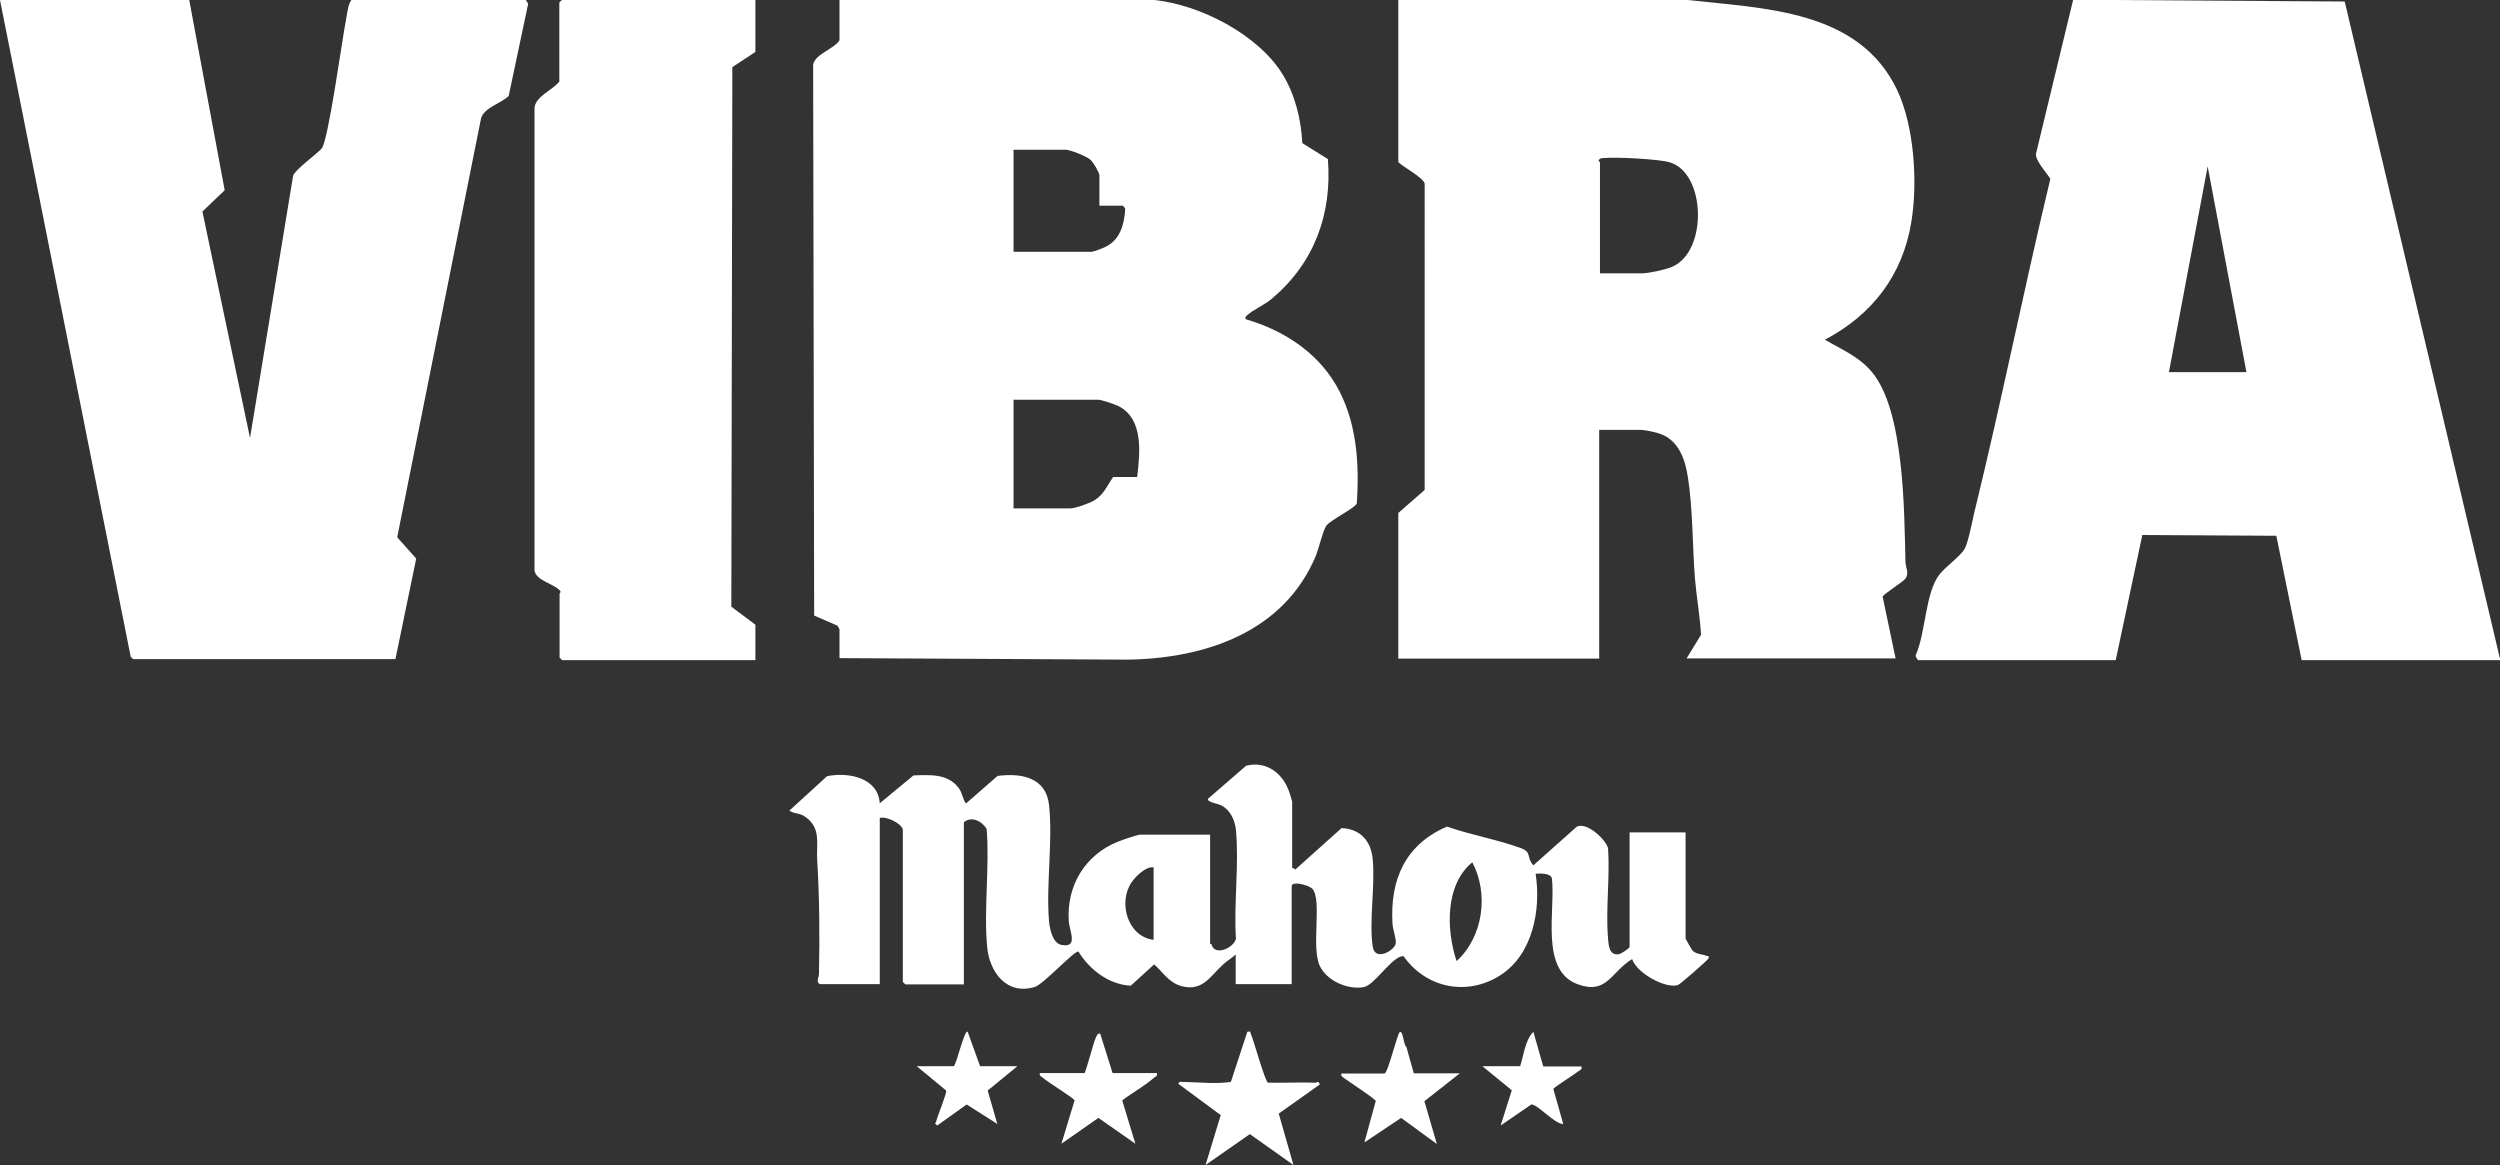
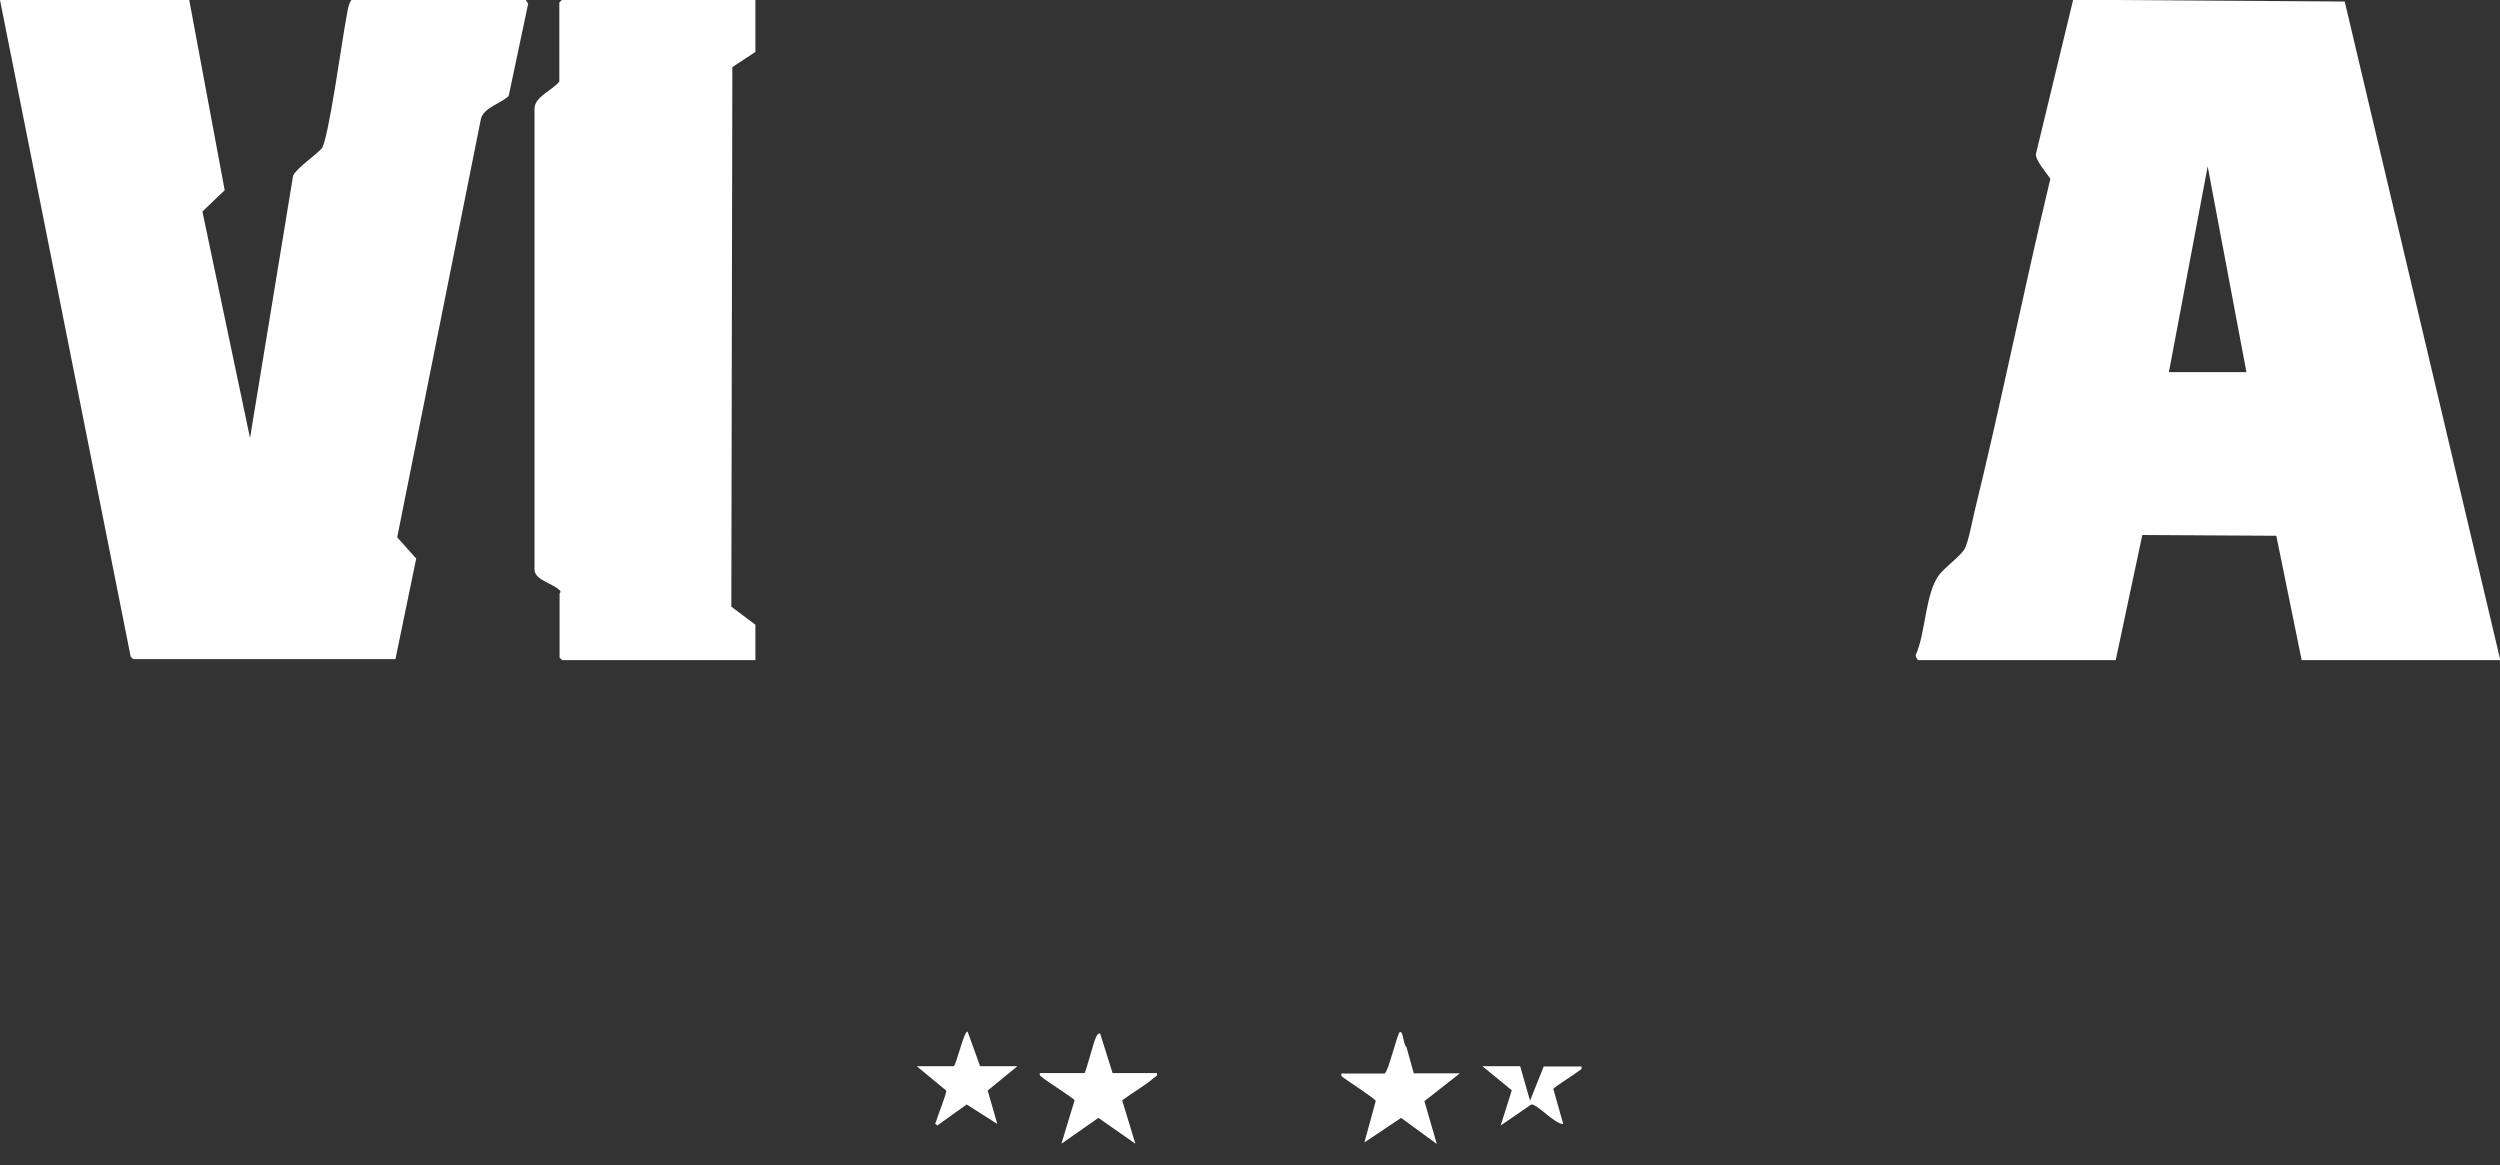
<svg xmlns="http://www.w3.org/2000/svg" id="Capa_1" data-name="Capa 1" viewBox="0 0 98.69 46">
  <rect x="0" y="0" width="98.69" height="46" fill="#333333" stroke="none" />
  <defs>
    <style>
      .cls-1 {
        fill: #fff;
      }
    </style>
  </defs>
  <g id="TAbMNG">
    <g>
-       <path class="cls-1" d="M45.57,0c1.81.19,4.09,1.36,5.06,2.93.5.82.73,1.77.78,2.72l1.01.63c.17,2.18-.54,4.1-2.21,5.51-.28.24-.76.45-.97.65-.06.05-.09.06-.07.16,1.45.42,2.78,1.26,3.56,2.58.83,1.41.94,3.1.83,4.7-.09.19-1.01.63-1.2.87-.13.17-.3.91-.42,1.2-1.26,3-4.35,4.04-7.41,4.09l-11.39-.06v-1.14l-.08-.14-.92-.4-.04-21.74c.06-.42.82-.62,1.04-.97V0h12.44ZM43.4,8.12v-1.2c0-.11-.25-.53-.36-.62-.15-.13-.79-.39-.98-.39h-2.05v4.03h3.09c.06,0,.49-.16.57-.21.57-.29.72-.92.75-1.5l-.09-.11h-.94ZM44.89,18.84c.11-.94.27-2.3-.74-2.81-.14-.07-.67-.25-.79-.25h-3.35v4.29h2.24c.2,0,.79-.21.97-.33.36-.23.49-.57.72-.91h.94Z" />
-       <path class="cls-1" d="M55.22,0h11.4c3.03.34,6.76.38,8.27,3.55.68,1.43.82,3.67.56,5.22-.34,2.1-1.55,3.66-3.41,4.64.66.39,1.34.66,1.85,1.27,1.29,1.52,1.28,5.53,1.33,7.5,0,.21.16.44,0,.66-.1.14-.88.61-.9.72l.51,2.43h-8.25l.57-.93c-.04-.74-.18-1.49-.24-2.22-.1-1.28-.08-2.75-.28-4.01-.11-.72-.38-1.48-1.14-1.72-.14-.05-.58-.14-.7-.14h-1.66v9.03h-7.93v-5.75l1.04-.91V7.25c-.05-.24-.84-.65-1.04-.85V0ZM63.15,10.79h1.66c.27,0,.92-.14,1.18-.25,1.44-.59,1.36-3.74-.1-4.14-.44-.12-2.1-.21-2.57-.16-.07,0-.15,0-.2.07-.04.05.04.08.04.1v4.39Z" />
      <path class="cls-1" d="M98.69,26.06h-7.83l-1-4.91-5.29-.03-1.05,4.94h-7.8s-.13-.14-.09-.21c.39-.87.37-2.45.93-3.17.24-.31.83-.72,1-1.02.14-.26.3-1.09.38-1.44,1.07-4.36,1.95-8.79,3-13.16-.15-.24-.59-.72-.57-.98l1.47-6.09,10.72.07,6.14,25.99ZM88.68,14.69l-1.53-8.12-1.53,8.12h3.05Z" />
      <path class="cls-1" d="M7.47,0l1.4,7.51-.88.84,1.88,8.94,1.7-10.35c.08-.25.93-.85,1.13-1.08.26-.3.81-4.33.96-5.09.05-.25.07-.57.21-.77h6.89l.09.15-.77,3.64c-.3.29-.96.45-1.09.88l-3.31,16.54.75.84-.82,3.97H5.26s-.1-.09-.1-.09L0,0h7.47Z" />
      <path class="cls-1" d="M29.82,0v2.05l-.91.6-.04,21.3.95.71v1.4h-7.63l-.1-.1v-2.53s.08-.07,0-.13c-.26-.27-.93-.38-.99-.78V4.26c.04-.46.7-.69.98-1.04V.1l.1-.1h7.63Z" />
-       <path class="cls-1" d="M47.82,37.26c.11.51.88.17.97-.2-.09-1.38.13-2.93,0-4.29-.04-.4-.22-.79-.58-.98-.12-.06-.59-.13-.52-.26l1.5-1.3c.8-.21,1.45.3,1.7,1.02.02.06.12.37.12.4v2.6l.13.07,1.82-1.63c.75.03,1.17.52,1.23,1.24.1,1.06-.15,2.43,0,3.44.09.6.87.15.91-.13.02-.19-.12-.56-.13-.78-.1-1.75.51-3.12,2.15-3.83.94.33,1.99.51,2.92.85.44.16.21.37.49.68l1.72-1.53c.39-.18,1.11.47,1.23.85.08,1.16-.1,2.43,0,3.57.02.28.05.67.42.62.09-.01.43-.24.43-.29v-4.52h2.21v4.19s.24.45.29.49c.16.14.36.12.53.19.07.03.11-.03.09.1-.03.07-1.14,1.04-1.22,1.06-.51.14-1.63-.49-1.8-1.03-.85.52-.99,1.42-2.16.99-1.5-.56-.85-2.96-1.01-4.19-.07-.2-.47-.18-.64-.17.22,1.42-.11,3.2-1.41,4.02s-2.91.5-3.8-.76h-.09c-.48.15-1.07,1.15-1.5,1.22-.62.1-1.42-.24-1.71-.82-.37-.74.1-2.65-.31-3.07-.15-.15-.81-.31-.81-.1v3.87h-2.21v-1.17c-.14.13-.31.23-.46.36-.54.48-.83,1.11-1.67.89-.52-.14-.73-.55-1.09-.86l-.92.84c-.86-.04-1.63-.63-2.07-1.35-.2,0-1.37,1.29-1.72,1.4-1.11.34-1.79-.59-1.88-1.57-.14-1.49.1-3.15-.02-4.66-.17-.31-.6-.53-.9-.27v6.4h-2.31l-.1-.1v-5.98c0-.26-.65-.57-.91-.49v6.56h-2.37c-.16-.1-.03-.25-.03-.42.03-1.49.02-3-.07-4.48-.04-.64.16-1.25-.45-1.69-.27-.2-.41-.1-.65-.26l1.49-1.36c.85-.17,2.01.06,2.08,1.07l1.33-1.1c.64-.02,1.35-.08,1.78.49.16.21.15.42.29.62l1.25-1.09c.93-.12,1.9.05,2.03,1.13.16,1.44-.12,3.14,0,4.6.03.31.14.87.49.94.68.13.32-.53.29-.94-.09-1.39.64-2.61,1.93-3.13.15-.06.77-.28.89-.28h2.76v4.32ZM57.5,37.94c1.05-.95,1.28-2.66.62-3.9-1.08.89-1.03,2.66-.62,3.9ZM45.54,34.24c-.31-.05-.71.36-.87.59-.54.79-.16,2.15.87,2.27v-2.86Z" />
-       <path class="cls-1" d="M51.94,42.75s.11-.12.16.06l-1.62,1.15.58,2.03-1.72-1.22-1.75,1.22.6-1.97-1.68-1.24c.07-.11.1-.07.19-.07.63.01,1.26.09,1.89,0l.65-1.98c.17-.03.1.01.14.09.11.24.57,1.92.68,1.92.63.01,1.26-.02,1.88,0Z" />
      <path class="cls-1" d="M42.81,42.36c.06-.04.35-1.2.45-1.4.04-.08.06-.17.17-.16l.49,1.56h1.75c.03.13-.05.13-.11.18-.37.33-.87.6-1.26.9l.52,1.71-1.46-1.02-1.46,1.02.52-1.71c-.01-.08-1.09-.74-1.26-.9-.06-.06-.14-.06-.11-.18h1.75Z" />
      <path class="cls-1" d="M54.67,42.36c.13-.04.5-1.59.59-1.62.14-.05.14.52.26.59l.29,1.04h1.82l-1.4,1.1.49,1.69-1.41-1.03-1.45.97.45-1.64c-.03-.09-1.08-.77-1.25-.9-.07-.06-.13-.07-.11-.18h1.72Z" />
      <path class="cls-1" d="M40.15,42.1l-1.16.95.38,1.32-1.21-.77-1.16.83c-.14-.1-.06-.09-.04-.17.05-.22.42-1.09.39-1.21l-1.16-.96h1.46c.11-.07.42-1.46.55-1.36l.49,1.36h1.46Z" />
-       <path class="cls-1" d="M60.94,42.1h1.49c.03.12-.04.13-.11.18-.13.11-.98.64-1,.71l.39,1.38c-.34.01-1.02-.79-1.26-.77l-1.21.83.44-1.39-1.16-.95h1.49c.14-.44.2-1.03.52-1.36l.39,1.36Z" />
+       <path class="cls-1" d="M60.94,42.1h1.49c.03.12-.04.13-.11.18-.13.11-.98.64-1,.71l.39,1.38c-.34.01-1.02-.79-1.26-.77l-1.21.83.44-1.39-1.16-.95h1.49l.39,1.36Z" />
    </g>
  </g>
</svg>